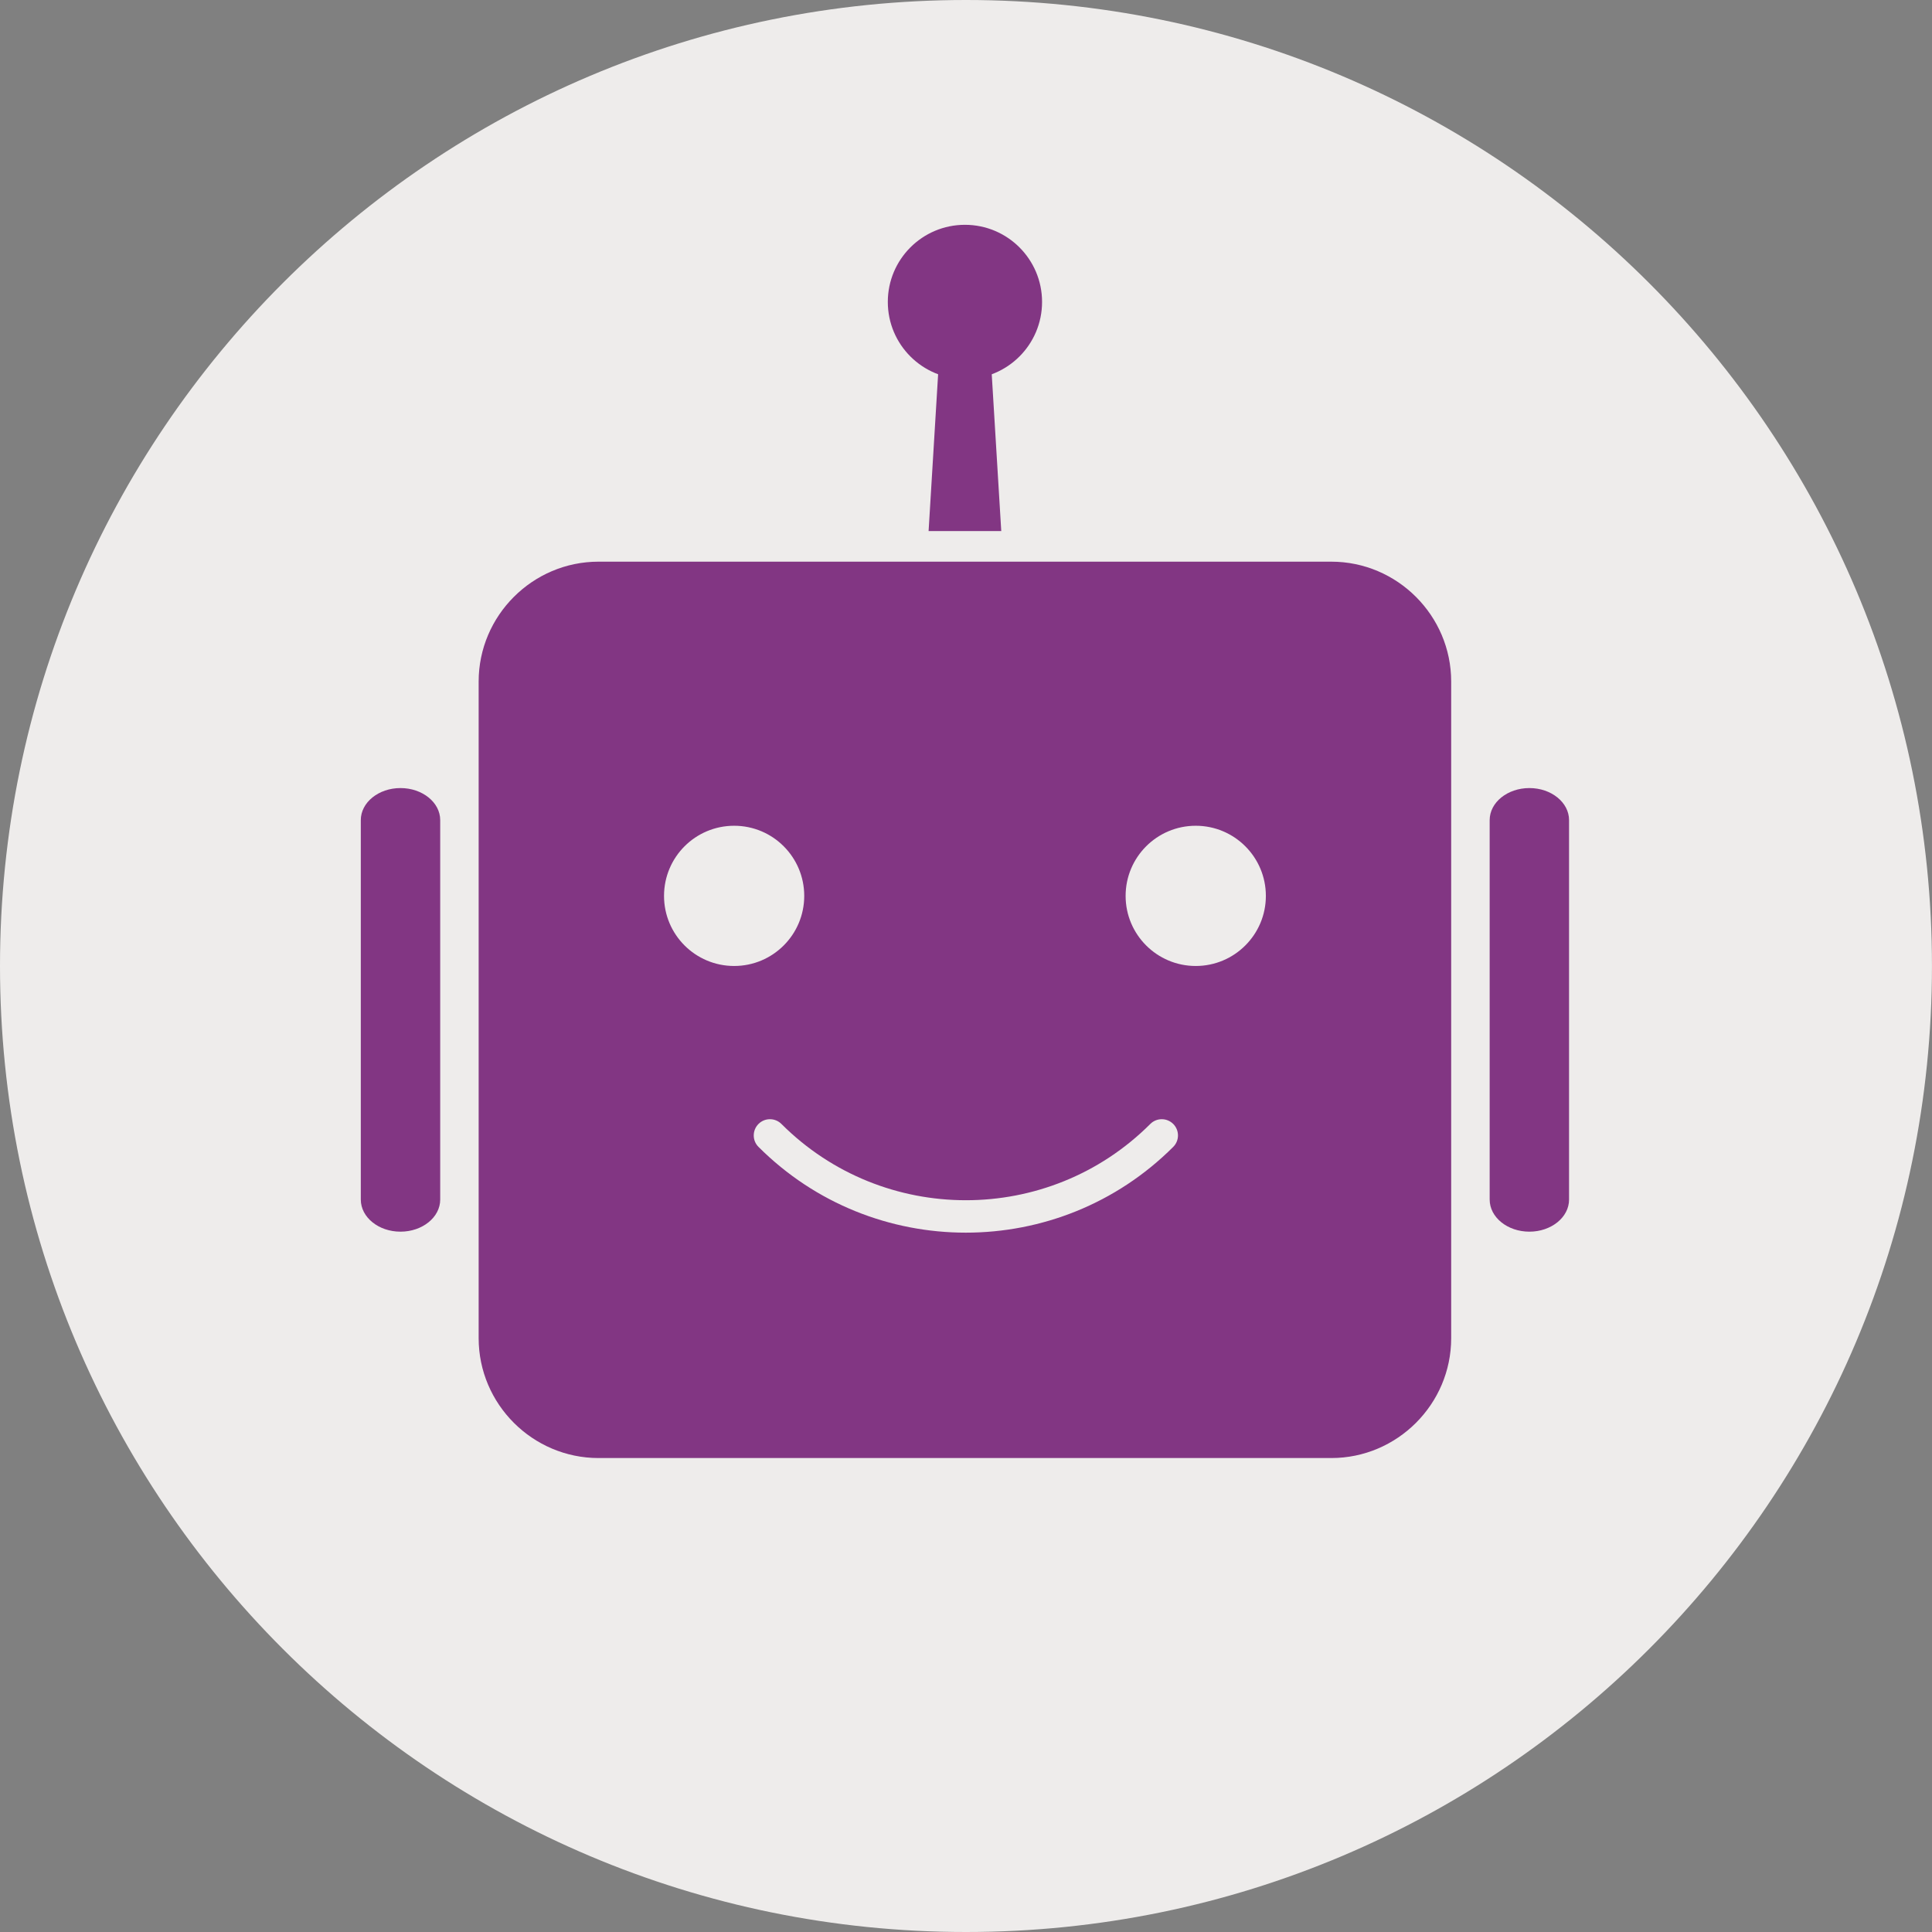
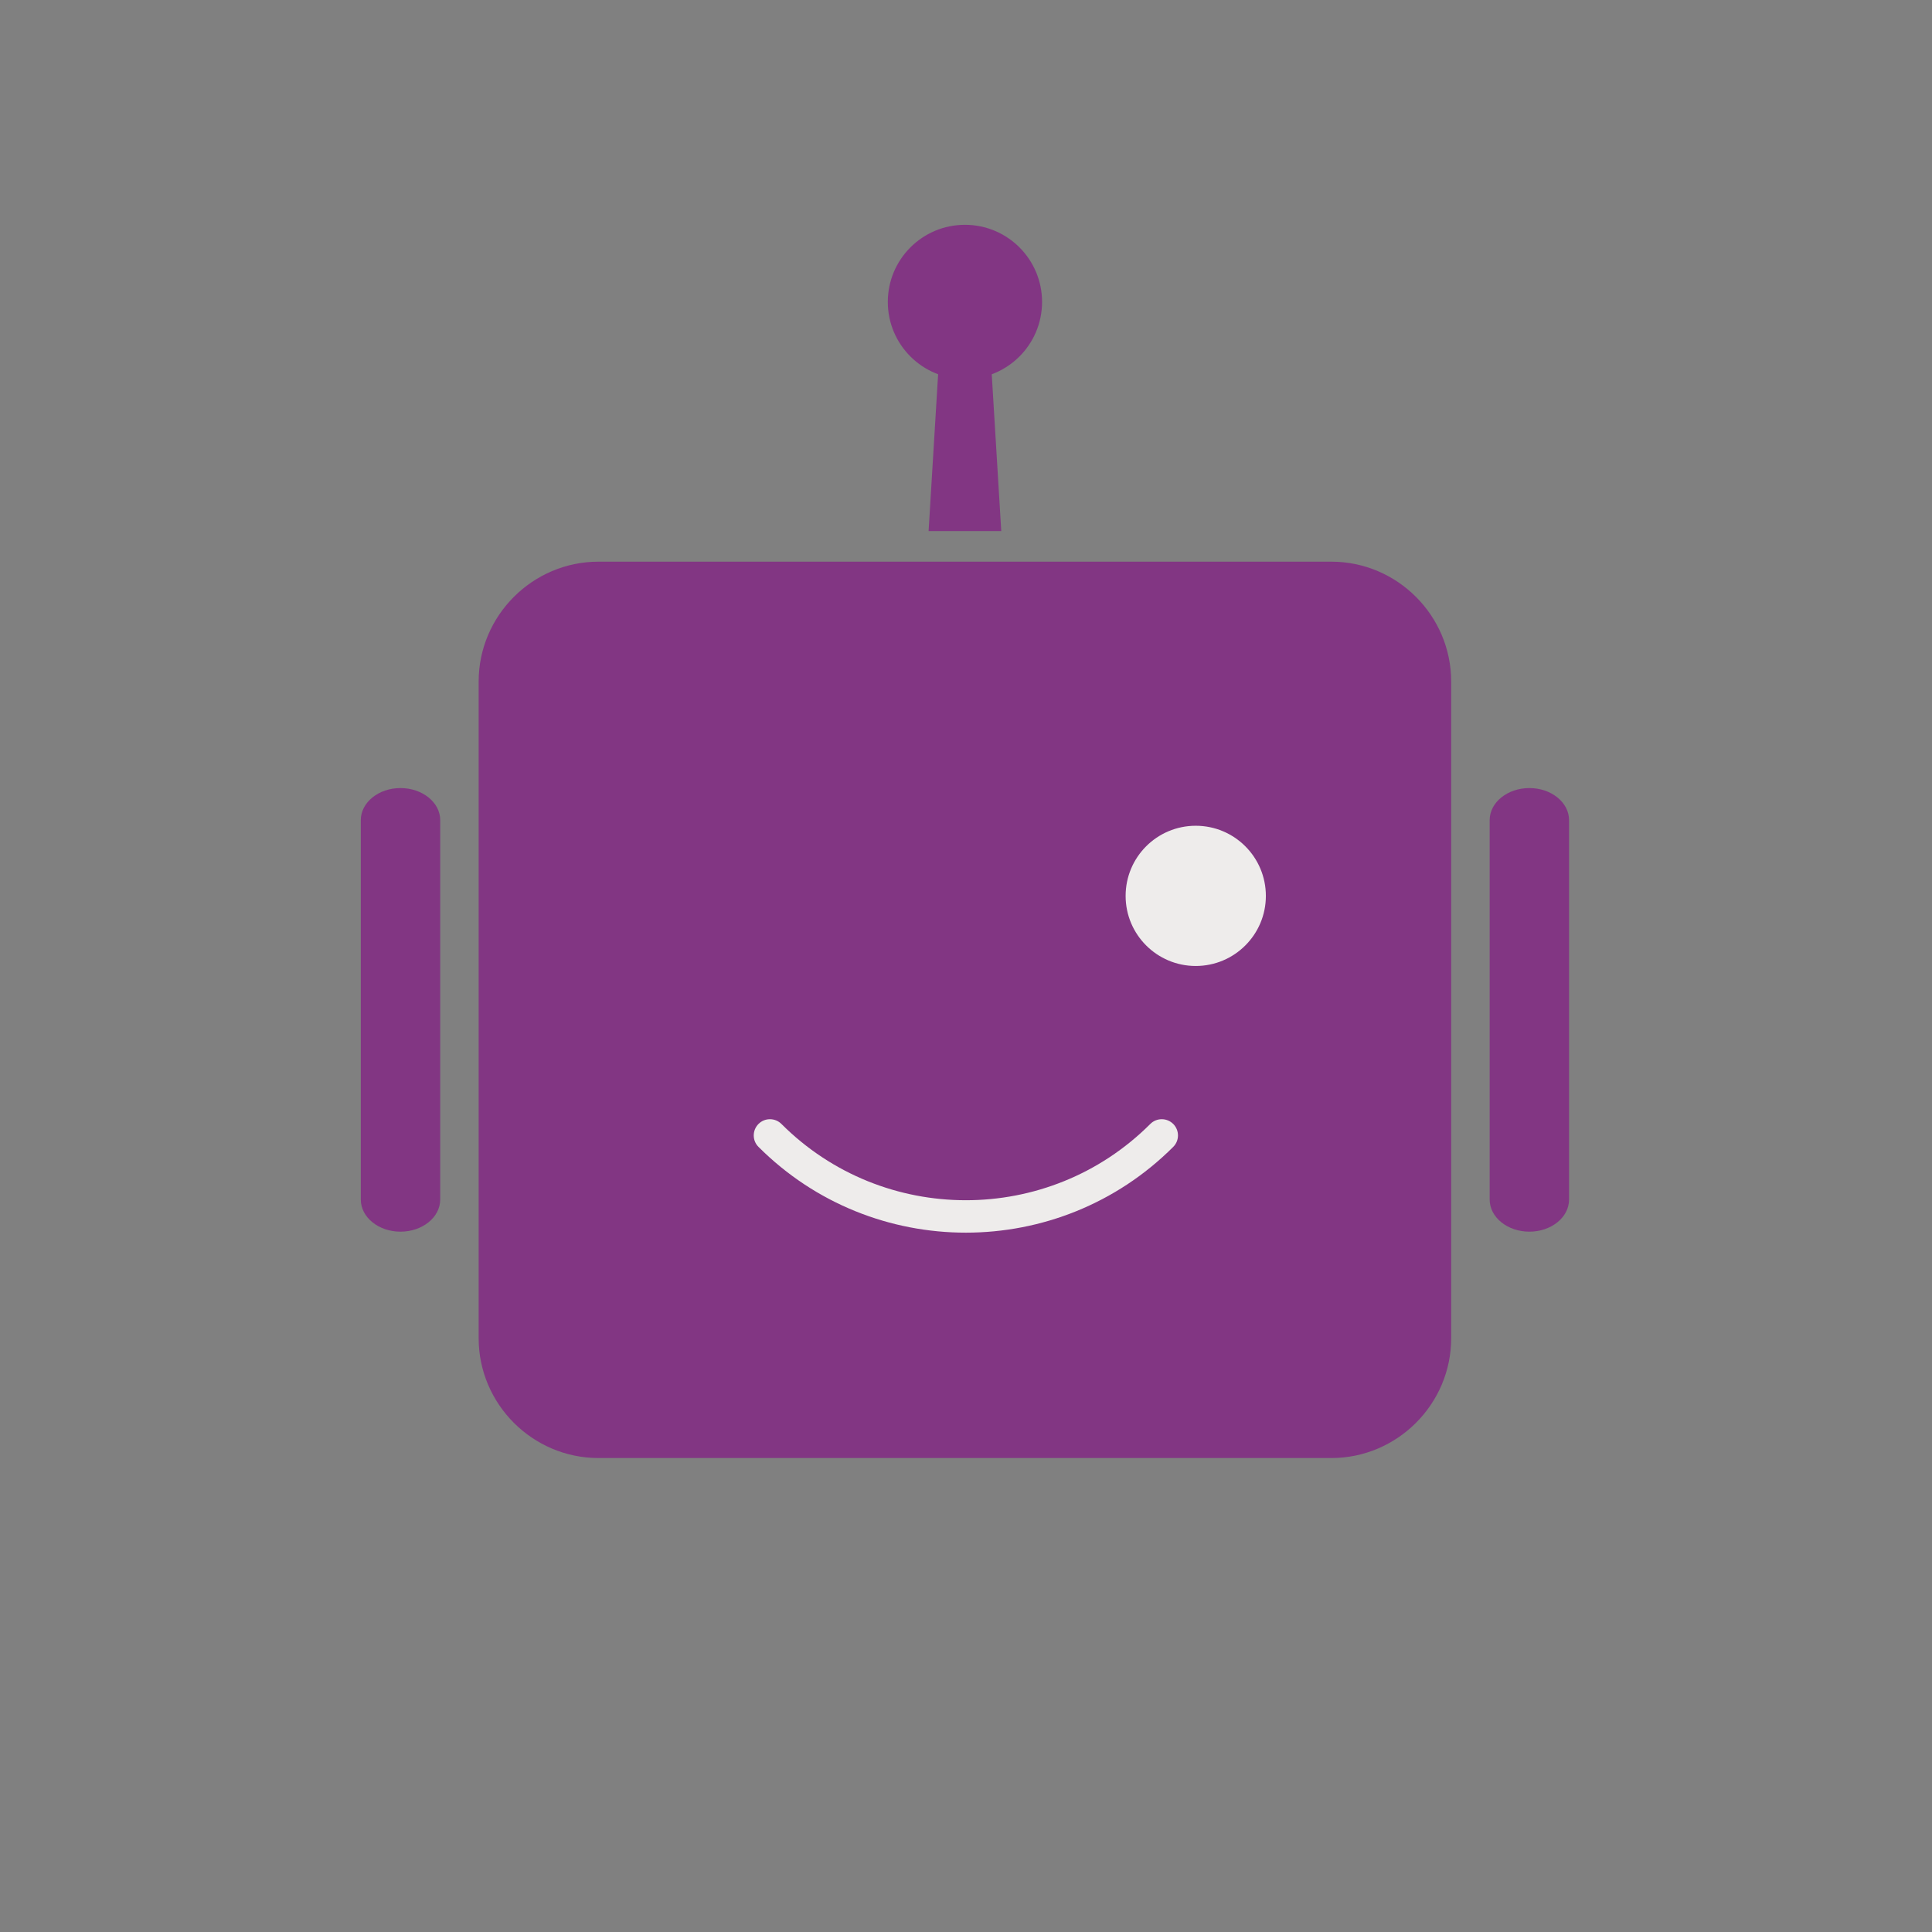
<svg xmlns="http://www.w3.org/2000/svg" version="1.1" x="0px" y="0px" width="100px" height="100px" viewBox="0 0 100 100" enable-background="new 0 0 100 100" xml:space="preserve">
  <rect x="0" y="0" width="100" height="100" fill="#808080" stroke="none" />
  <g id="Layer_1">
    <g id="Layer_1_1_">
	</g>
  </g>
  <g id="圖層_1">
    <g>
-       <path fill="#EEECEB" d="M99.998,49.999C99.998,77.611,77.613,100,49.999,100S0,77.611,0,49.999C0,22.387,22.385,0,49.999,0    S99.998,22.387,99.998,49.999z" />
      <g>
        <path fill="#823683" d="M75.113,69.265c0,3.411-2.792,6.203-6.203,6.203H30.979c-3.412,0-6.204-2.792-6.204-6.203V35.276     c0-3.412,2.792-6.204,6.204-6.204H68.91c3.411,0,6.203,2.792,6.203,6.204V69.265z" />
      </g>
      <path fill="#823683" d="M22.785,62.09c0,0.916-0.922,1.661-2.056,1.661l0,0c-1.134,0-2.054-0.745-2.054-1.661V42.449    c0-0.915,0.92-1.659,2.054-1.659l0,0c1.134,0,2.056,0.744,2.056,1.659V62.09z" />
      <path fill="#823683" d="M81.214,62.09c0,0.916-0.919,1.661-2.053,1.661l0,0c-1.135,0-2.056-0.745-2.056-1.661V42.449    c0-0.915,0.921-1.659,2.056-1.659l0,0c1.134,0,2.053,0.744,2.053,1.659V62.09z" />
      <g>
-         <path fill="#EEECEB" d="M41.627,46.372c0,2.003-1.623,3.627-3.628,3.627s-3.629-1.624-3.629-3.627     c0-2.007,1.624-3.631,3.629-3.631S41.627,44.365,41.627,46.372z" />
        <path fill="#EEECEB" d="M65.521,46.372c0,2.003-1.626,3.627-3.63,3.627s-3.629-1.624-3.629-3.627     c0-2.007,1.625-3.631,3.629-3.631S65.521,44.365,65.521,46.372z" />
      </g>
      <g>
        <path fill="#EEECEB" d="M49.993,63.802c-3.889,0-7.774-1.479-10.734-4.44c-0.327-0.326-0.327-0.856,0-1.186     c0.327-0.328,0.86-0.328,1.188,0c5.264,5.263,13.828,5.265,19.092,0c0.327-0.328,0.859-0.328,1.188,0     c0.327,0.329,0.327,0.859,0,1.186C57.766,62.321,53.88,63.802,49.993,63.802z" />
      </g>
      <polygon fill="#823683" points="51.825,27.487 48.064,27.487 48.602,18.627 51.287,18.627   " />
      <circle fill="#823683" cx="49.945" cy="15.628" r="3.992" />
    </g>
  </g>
</svg>